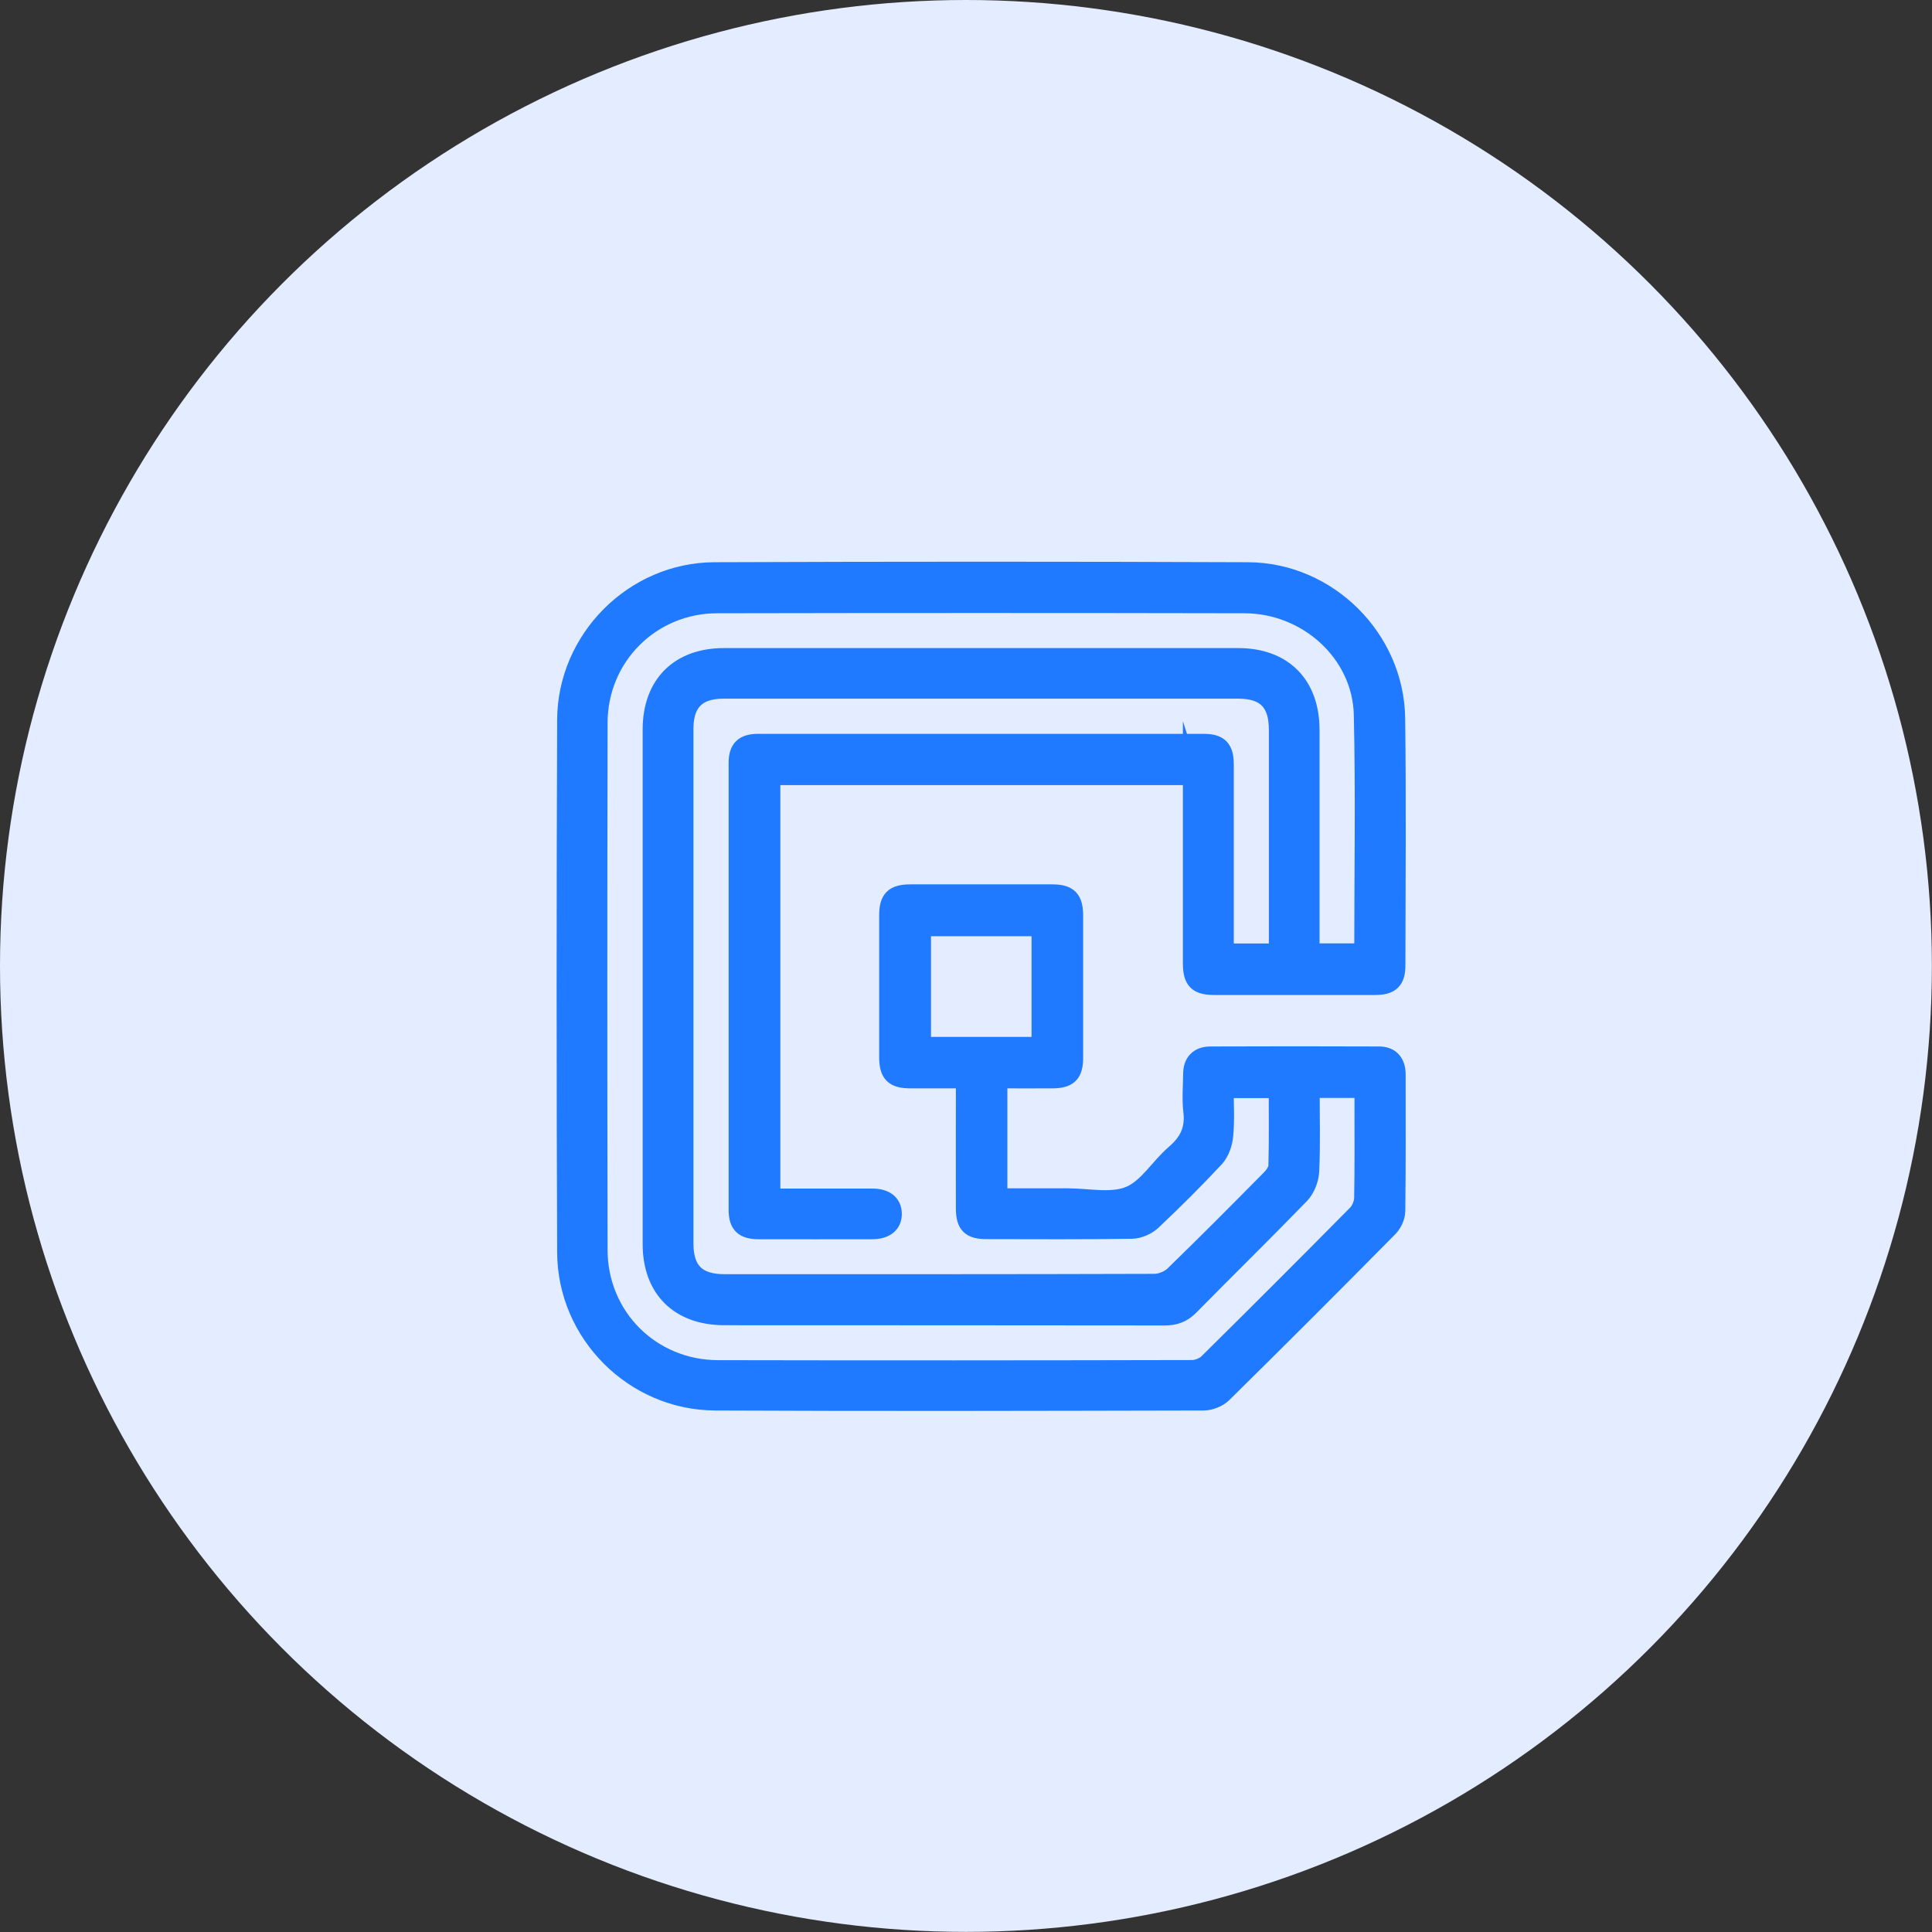
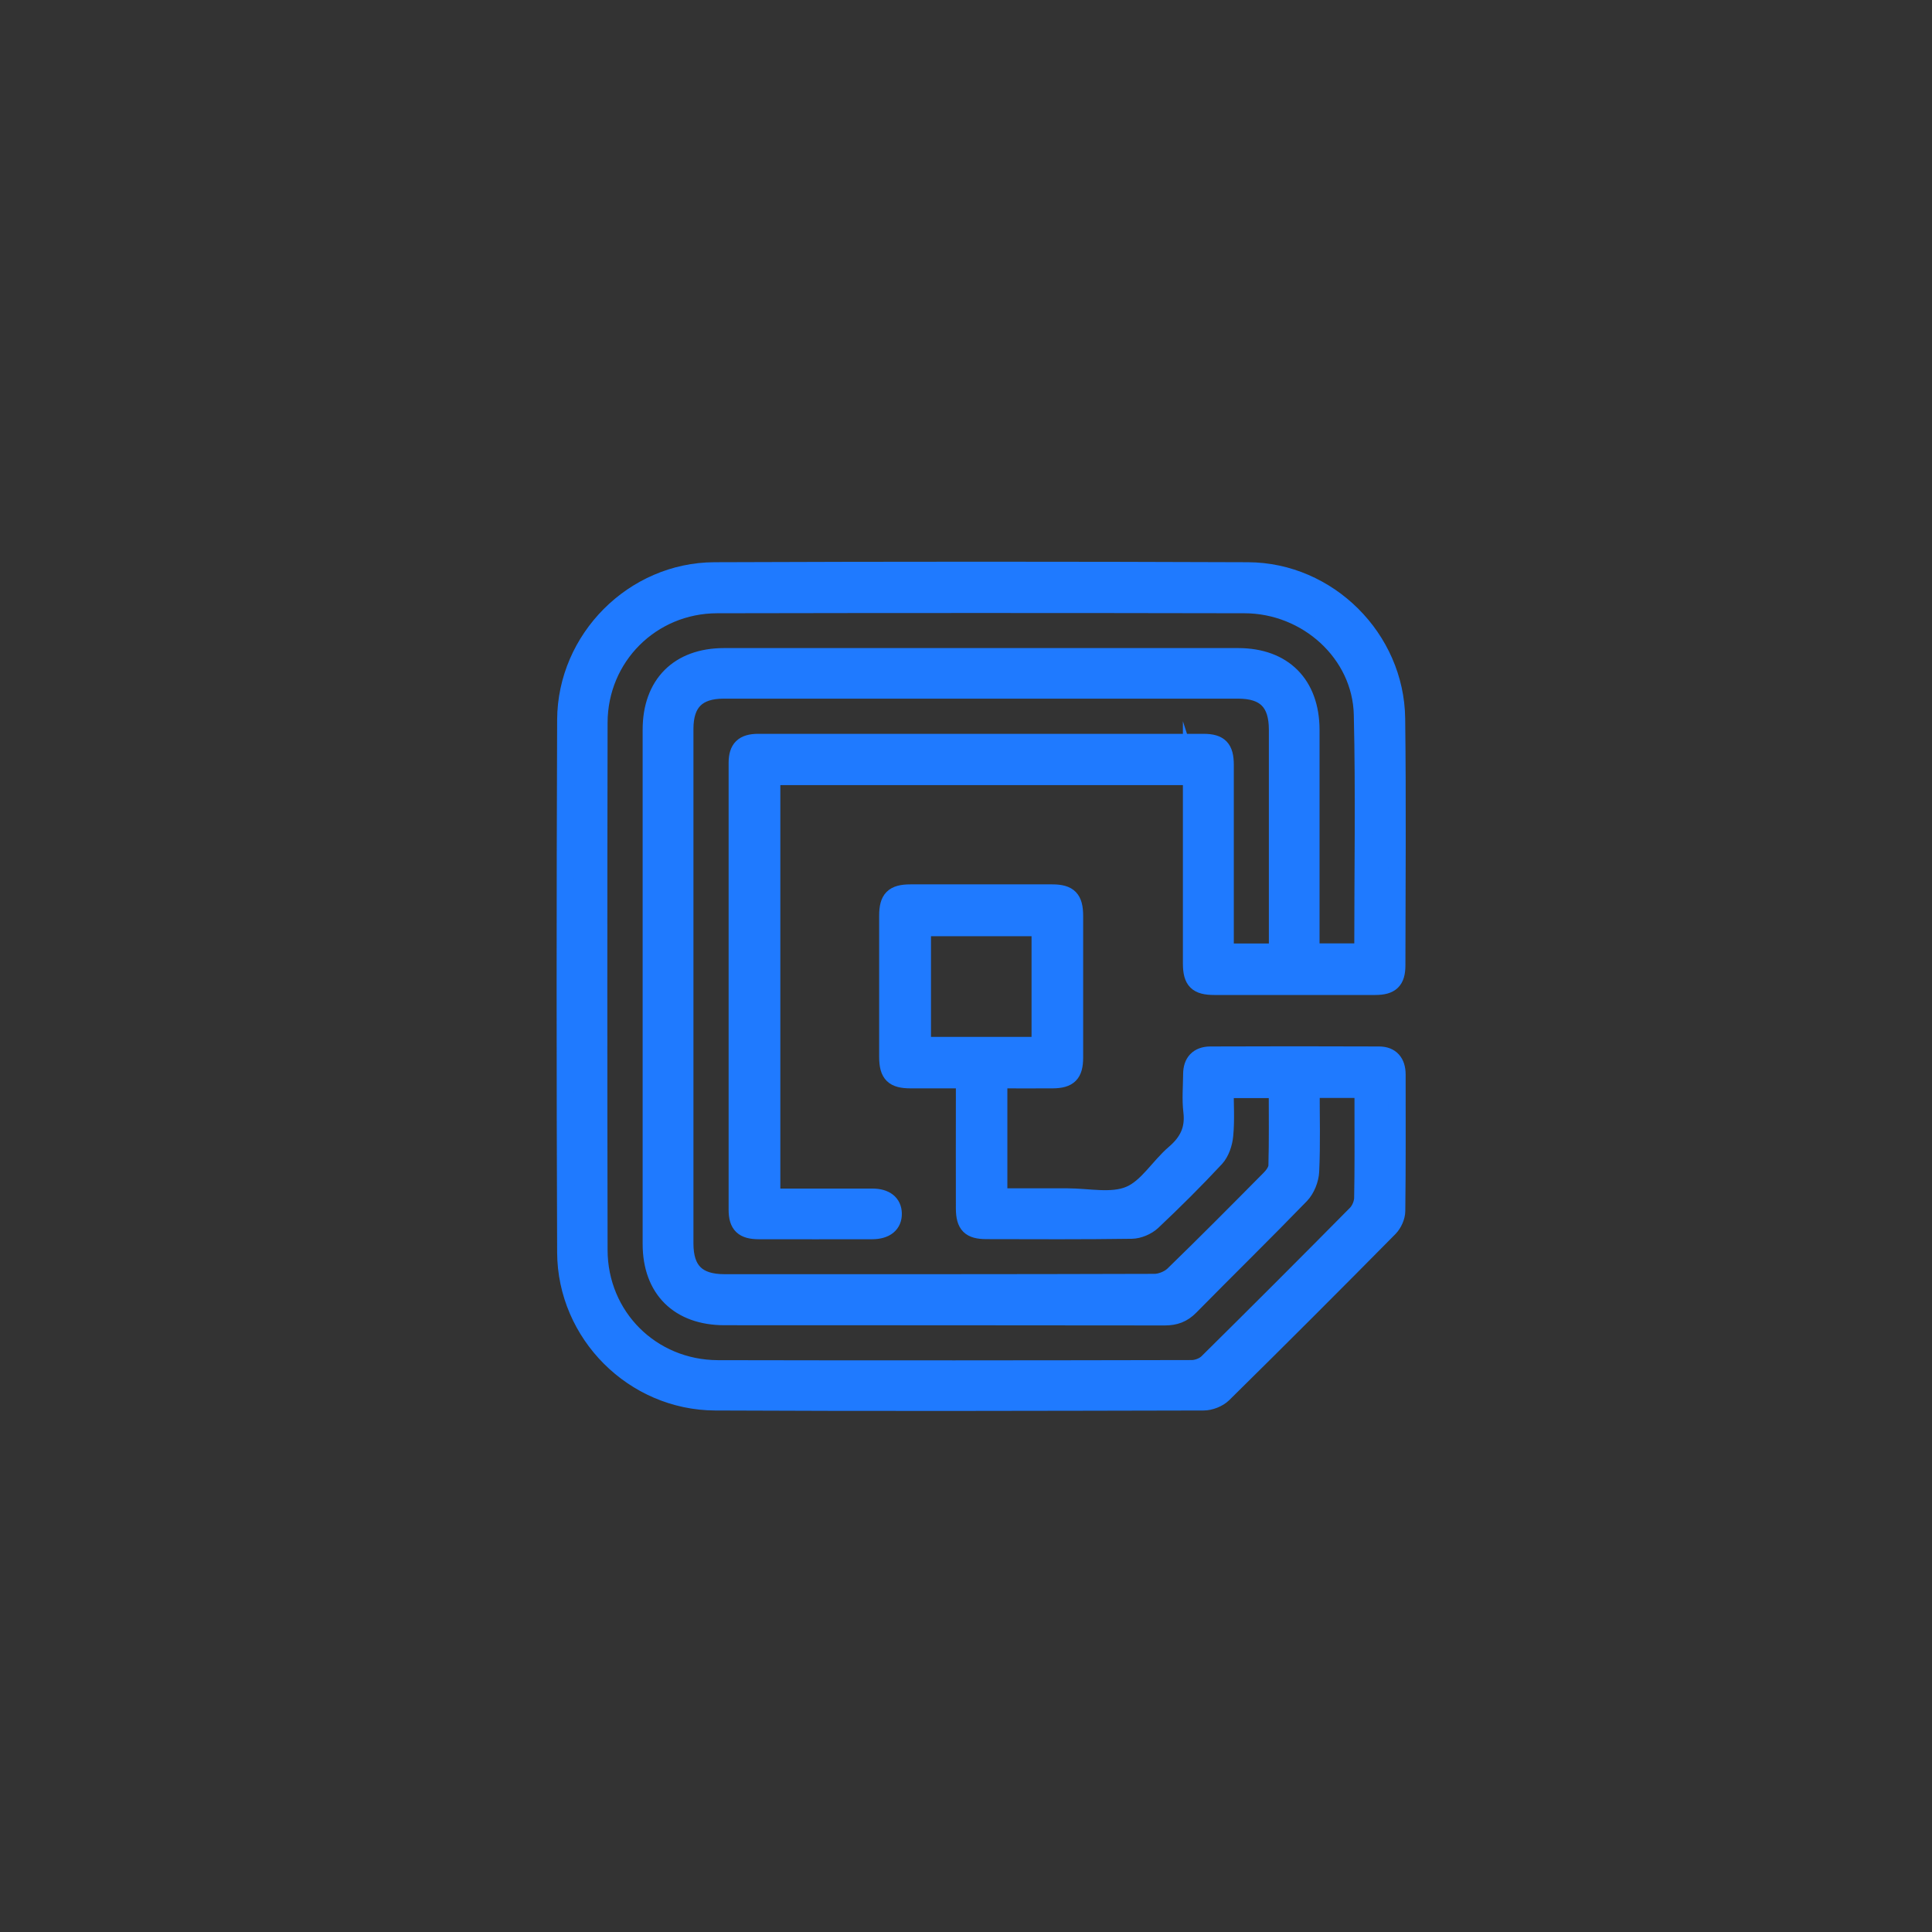
<svg xmlns="http://www.w3.org/2000/svg" id="Capa_2" data-name="Capa 2" viewBox="0 0 166.97 166.97">
  <rect x="0" y="0" width="166.97" height="166.97" fill="#333333" stroke="none" />
  <defs>
    <style>
      .cls-1 {
        fill: #1f7aff;
        stroke: #1f7aff;
        stroke-miterlimit: 10;
        stroke-width: 1.5px;
      }

      .cls-2 {
        fill: #e4ecff;
        stroke-width: 0px;
      }
    </style>
  </defs>
  <g id="LAYOUT">
-     <circle class="cls-2" cx="83.48" cy="83.48" r="83.48" />
    <path class="cls-1" d="m102.99,67.1h-36.3v36.37c.42,0,.85,0,1.29,0,2.47,0,4.94,0,7.41,0,1.14,0,1.78.52,1.8,1.4.02.93-.64,1.48-1.83,1.48-3.26,0-6.51.01-9.77,0-1.35,0-1.87-.49-1.87-1.8,0-12.87,0-25.75,0-38.62,0-1.24.53-1.76,1.8-1.76,12.83,0,25.67,0,38.5,0,1.38,0,1.86.51,1.86,1.92,0,4.98,0,9.95,0,14.93,0,.4,0,.81,0,1.27h4.53v-1.14c0-6.03,0-12.05,0-18.08,0-2.37-1.06-3.44-3.41-3.44-14.82,0-29.63,0-44.45,0-2.29,0-3.37,1.08-3.37,3.37,0,14.82,0,29.64,0,44.46,0,2.34,1.07,3.41,3.44,3.41,12.38,0,24.77.01,37.15-.03.55,0,1.24-.28,1.64-.66,2.82-2.74,5.59-5.53,8.35-8.32.29-.29.6-.73.61-1.11.06-2.17.03-4.34.03-6.6h-4.53c0,1.32.09,2.66-.04,3.98-.06.68-.33,1.48-.78,1.97-1.76,1.89-3.59,3.71-5.47,5.48-.44.41-1.17.72-1.76.73-4.19.06-8.38.04-12.57.03-1.41,0-1.88-.48-1.89-1.89-.01-3.26,0-6.51,0-9.77,0-.4,0-.81,0-1.37-1.62,0-3.14,0-4.66,0-1.48,0-1.96-.48-1.97-1.94,0-4.08,0-8.16,0-12.24,0-1.46.49-1.95,1.96-1.95,4.08,0,8.16-.01,12.24,0,1.45,0,1.93.5,1.93,1.98,0,4.08,0,8.16,0,12.24,0,1.41-.49,1.9-1.88,1.91-1.53.01-3.06,0-4.67,0v10.14c2.02,0,3.99,0,5.96,0,1.79,0,3.79.46,5.33-.18,1.54-.63,2.56-2.44,3.92-3.6,1.14-.98,1.68-2.06,1.5-3.59-.13-1.07-.03-2.17-.02-3.25,0-1.04.56-1.63,1.59-1.64,4.86-.02,9.73-.02,14.59,0,1.03,0,1.55.63,1.55,1.67,0,3.93.02,7.86-.03,11.79,0,.5-.28,1.11-.63,1.47-4.76,4.82-9.55,9.61-14.37,14.36-.4.39-1.11.67-1.68.67-14.07.03-28.14.07-42.21,0-7.06-.03-12.88-5.86-12.91-12.91-.06-15.34-.06-30.69,0-46.03.03-7,5.85-12.84,12.83-12.87,15.38-.06,30.76-.06,46.13,0,6.94.03,12.75,5.83,12.83,12.76.09,7.11.03,14.22.02,21.33,0,1.32-.51,1.81-1.85,1.81-4.64,0-9.28,0-13.92,0-1.47,0-1.95-.47-1.96-1.94,0-4.98,0-9.95,0-14.93,0-.4,0-.81,0-1.3Zm10.31,27.04c0,2.4.07,4.75-.04,7.09-.03.7-.37,1.55-.85,2.05-3.15,3.25-6.39,6.42-9.56,9.64-.63.64-1.3.88-2.19.88-12.68-.02-25.36-.01-38.05-.02-3.93,0-6.32-2.36-6.32-6.27,0-14.82,0-29.63,0-44.45,0-3.92,2.37-6.3,6.28-6.3,14.81,0,29.63,0,44.44,0,3.91,0,6.27,2.38,6.28,6.31,0,6.02,0,12.05,0,18.07,0,.39,0,.79,0,1.14h4.5c0-6.91.12-13.72-.04-20.52-.12-5.27-4.77-9.5-10.2-9.51-15.19-.03-30.38-.03-45.57,0-5.69.01-10.21,4.53-10.22,10.21-.03,15.19-.03,30.38,0,45.57.01,5.74,4.53,10.25,10.28,10.27,13.65.03,27.31.02,40.96-.01.46,0,1.04-.22,1.36-.54,4.31-4.26,8.6-8.55,12.86-12.86.32-.33.55-.89.56-1.35.05-2.51.03-5.01.03-7.52,0-.62,0-1.24,0-1.88h-4.53Zm-33.59-13.98v10.2h10.19v-10.2h-10.19Z" />
  </g>
</svg>